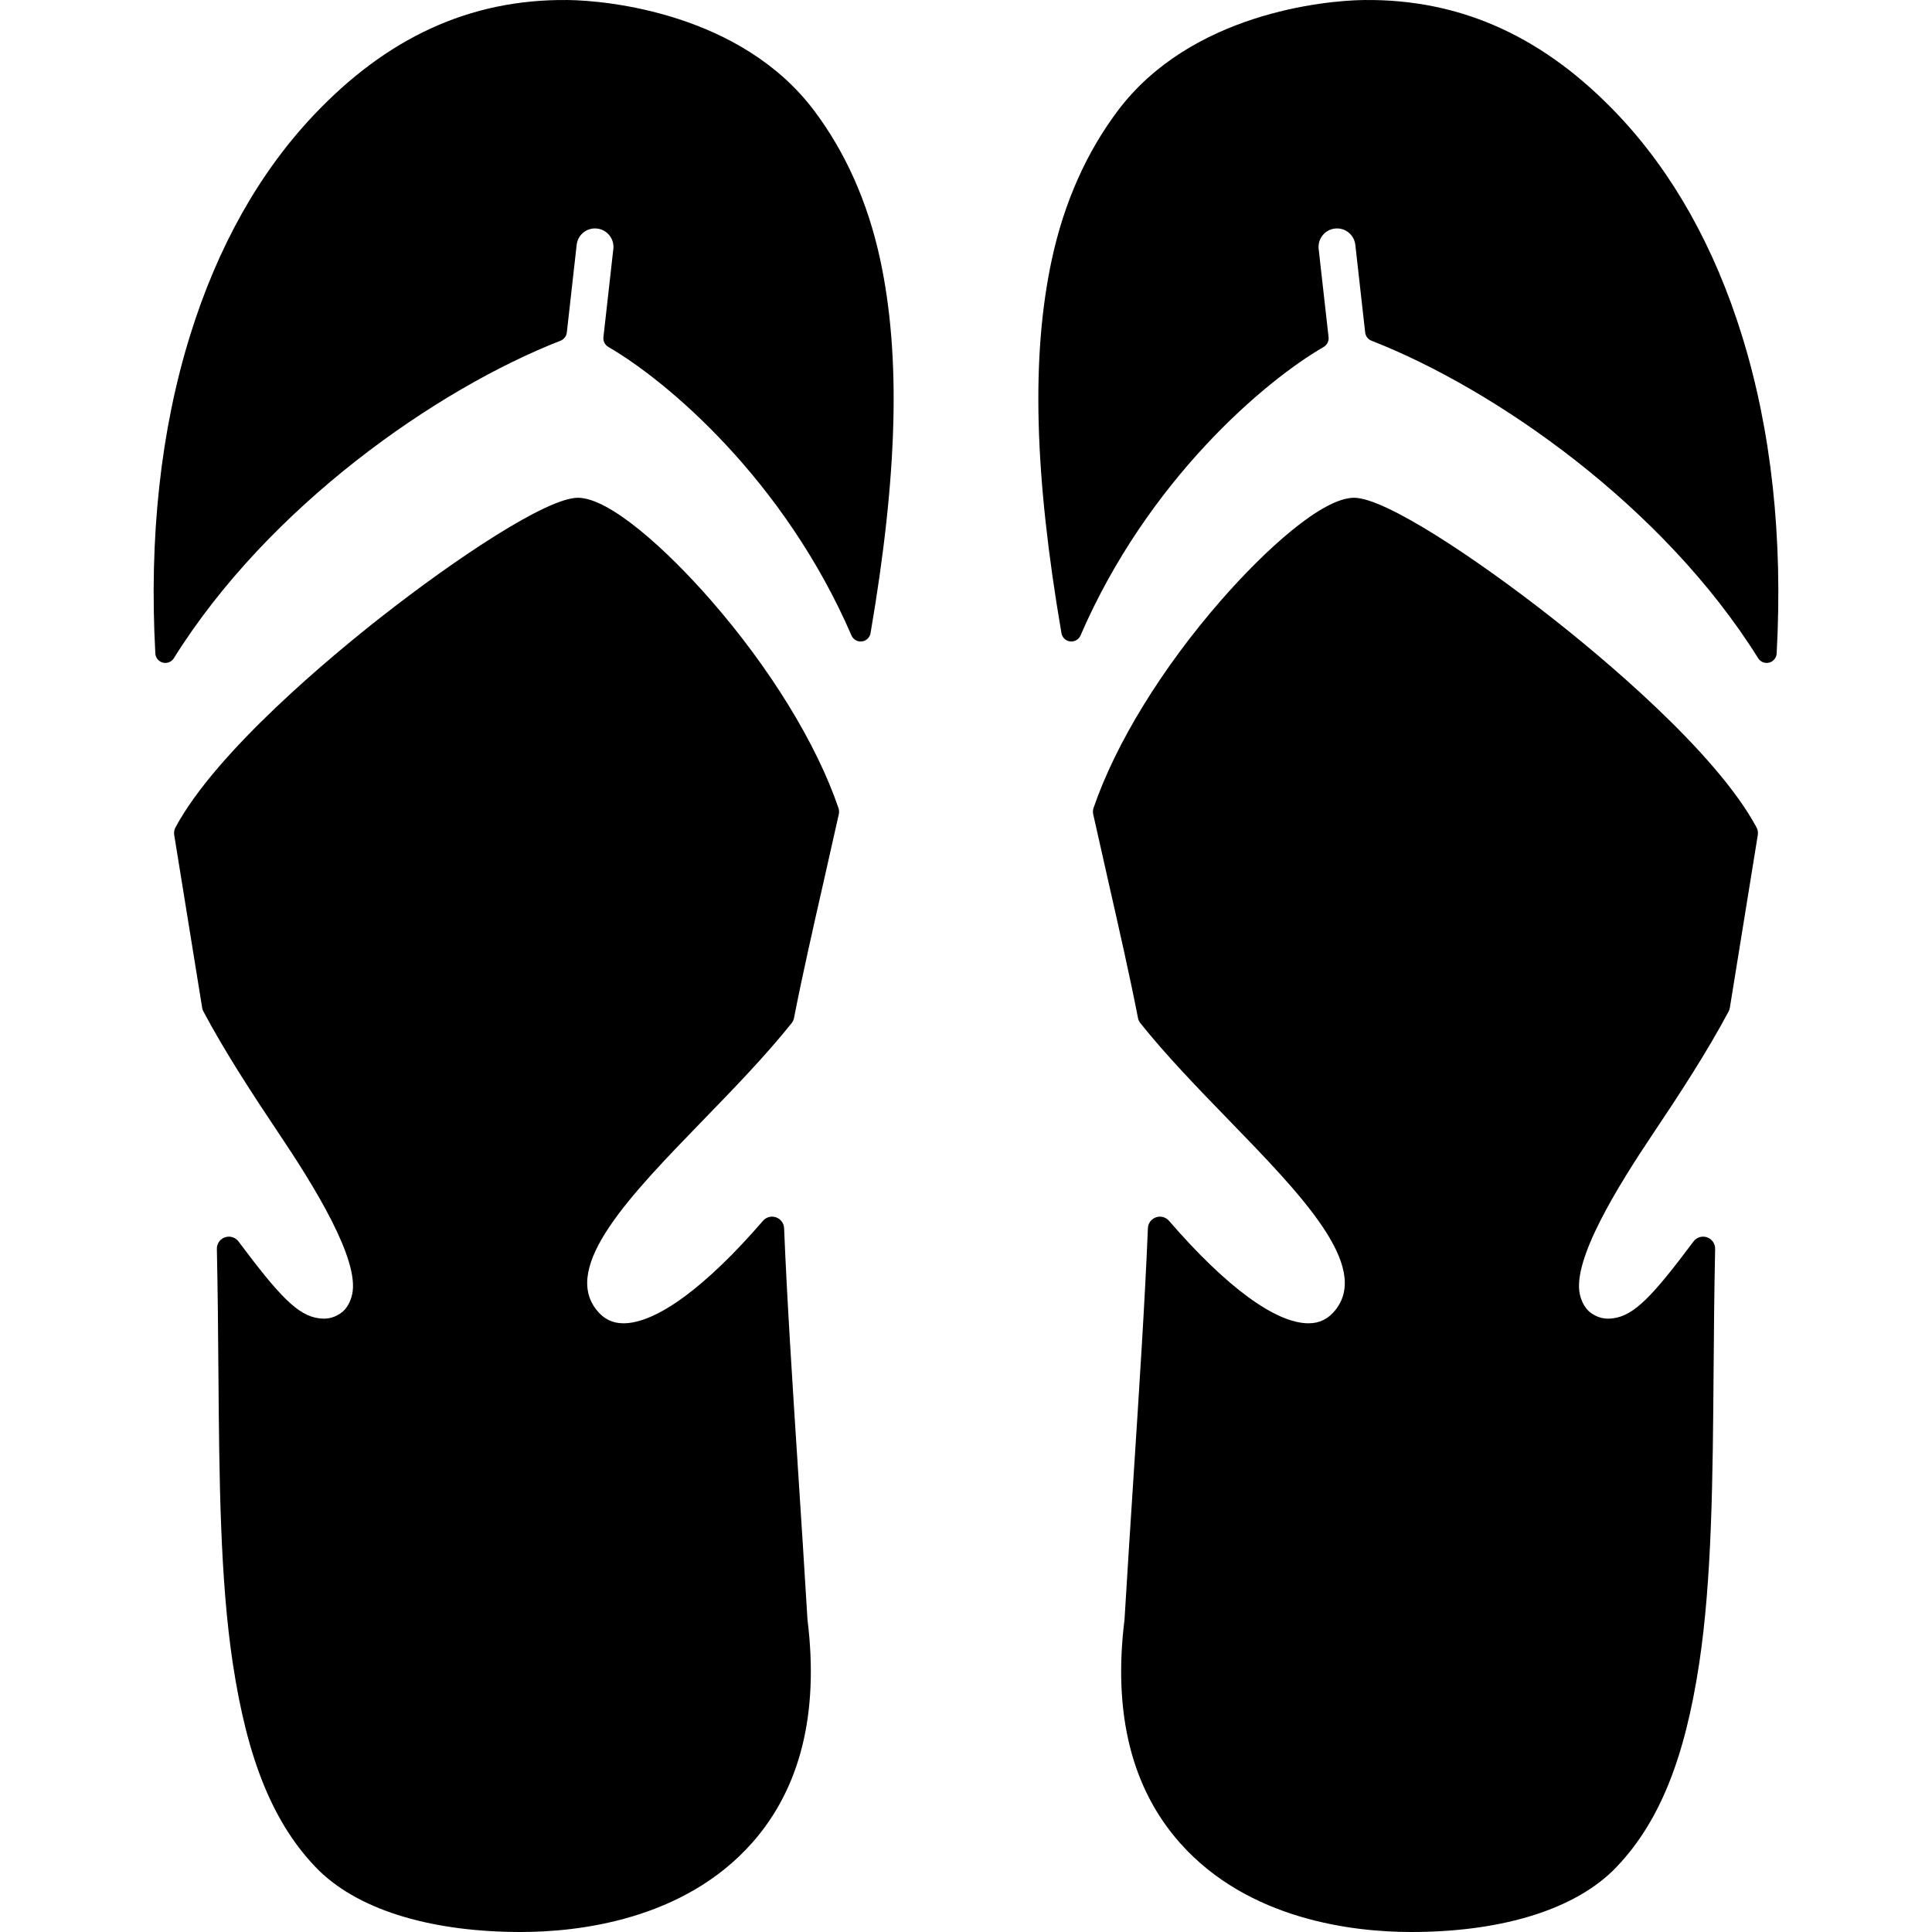
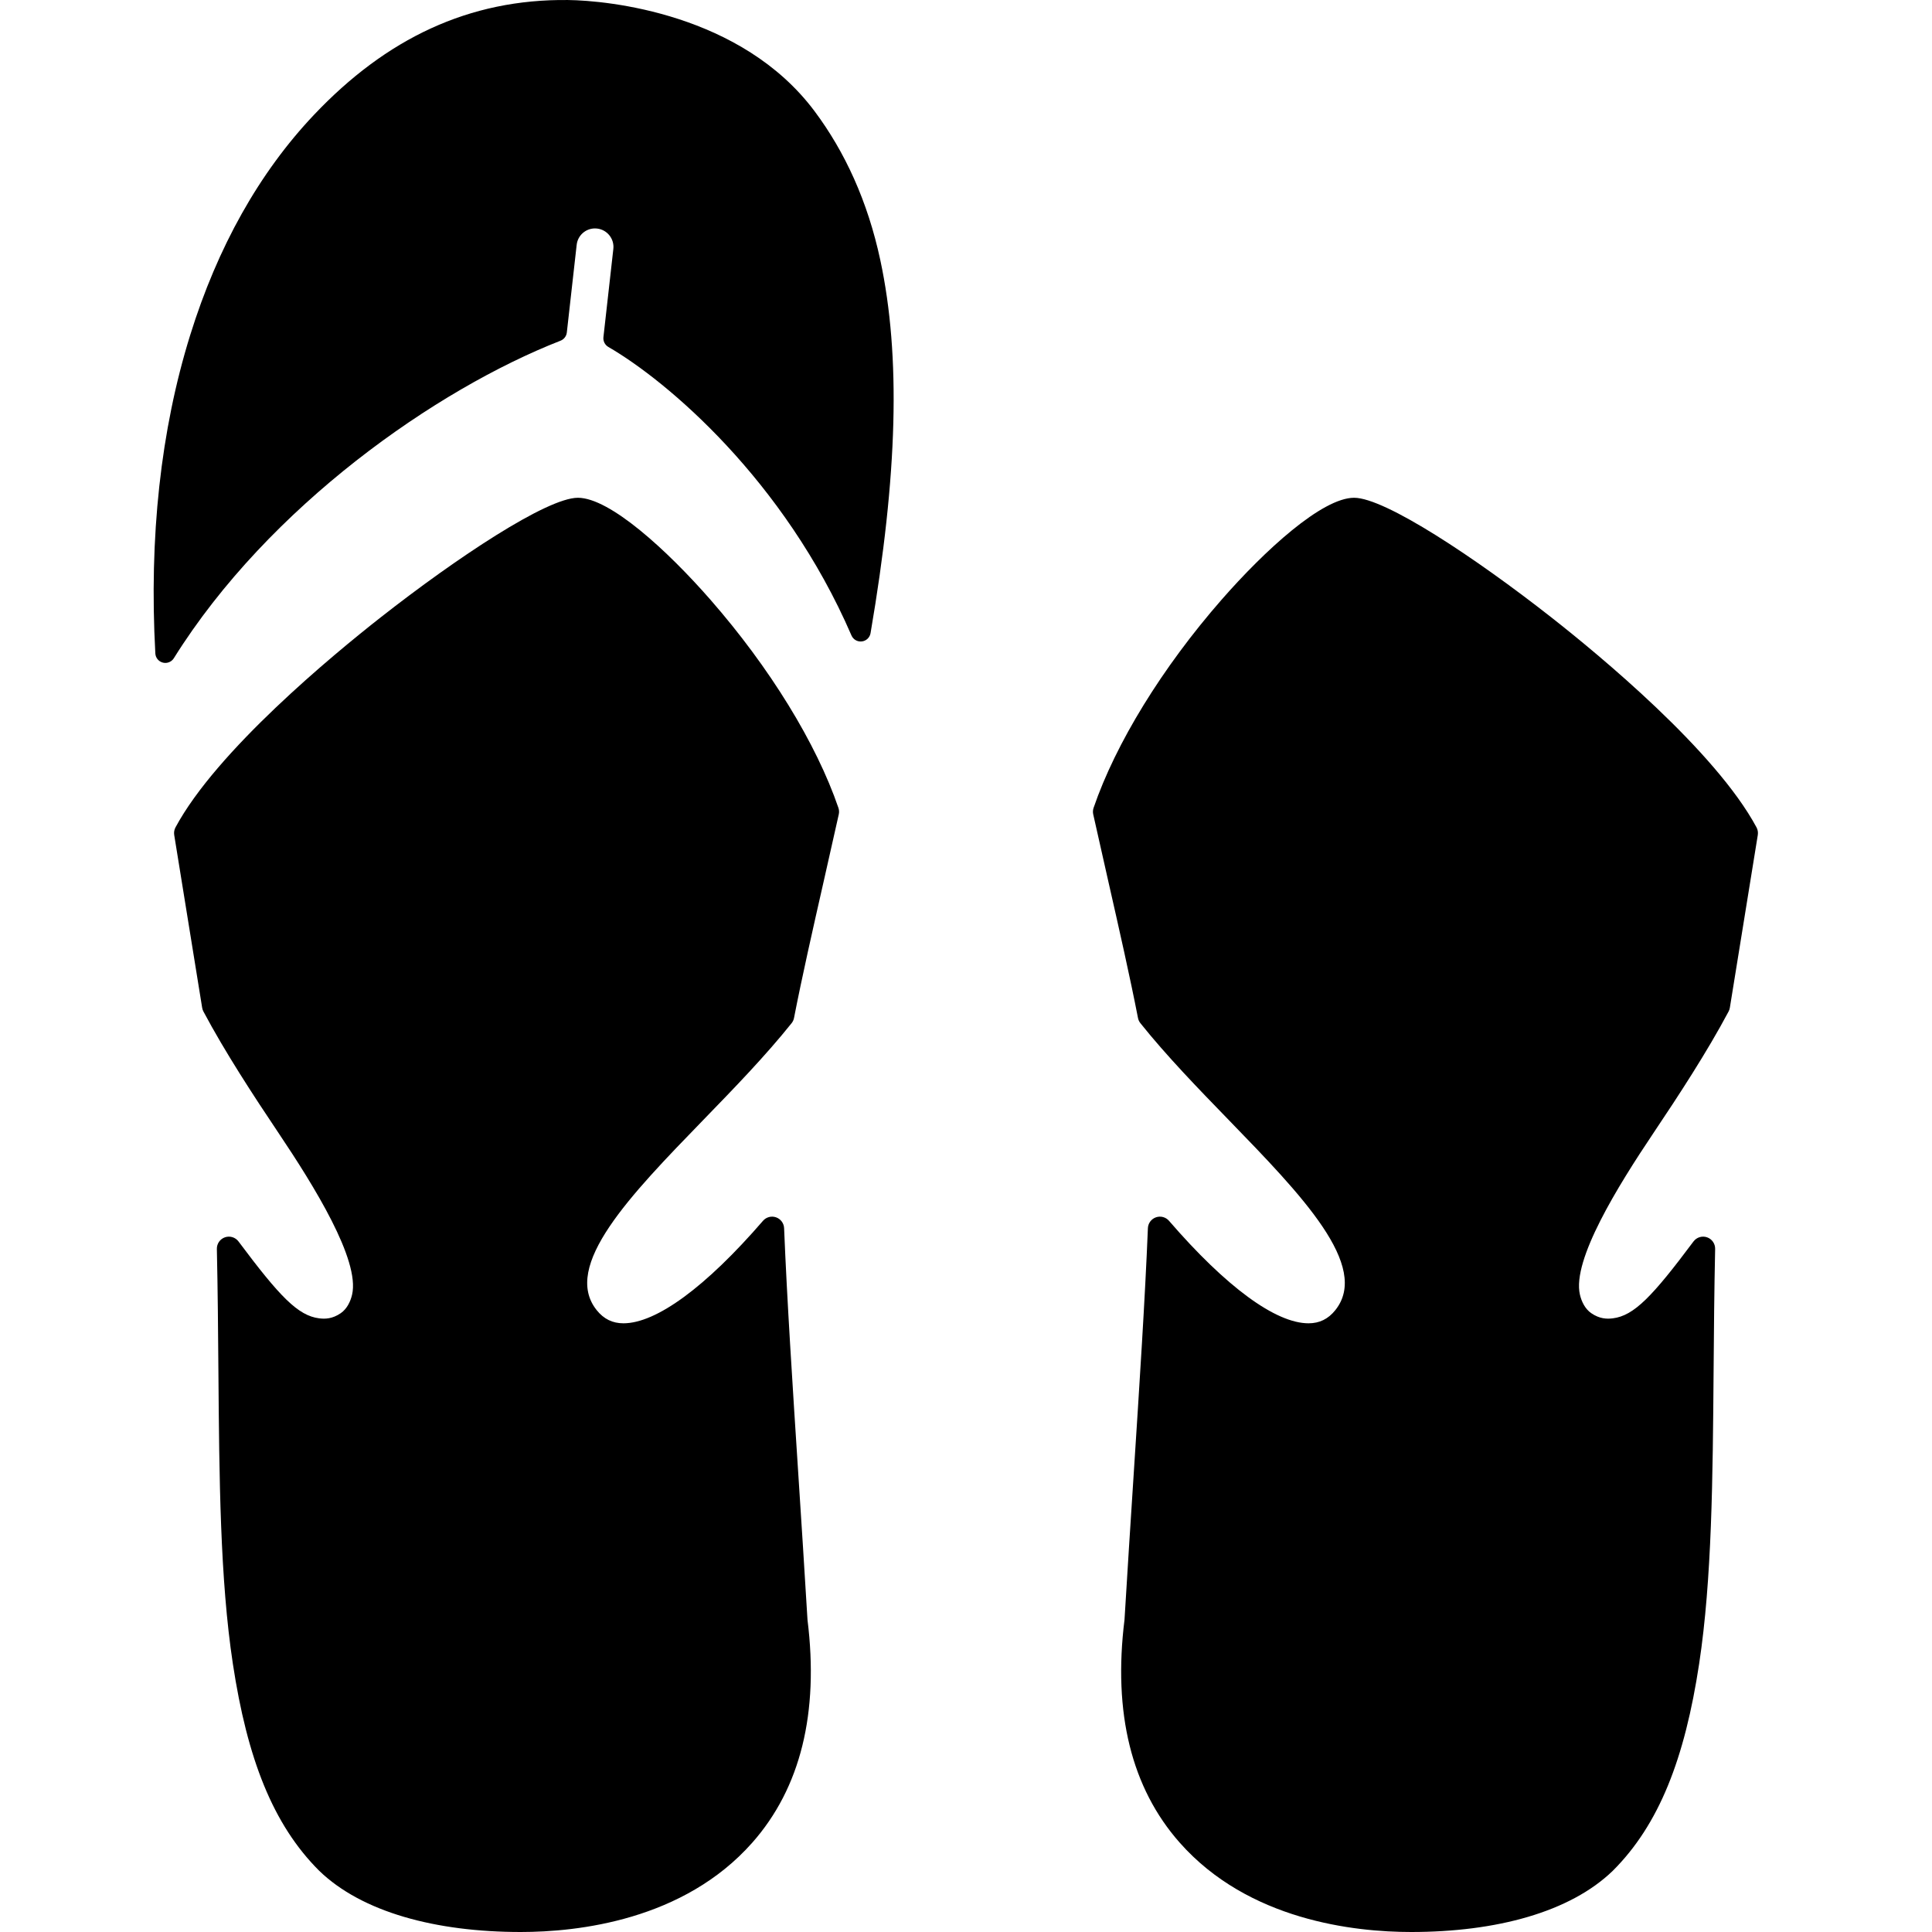
<svg xmlns="http://www.w3.org/2000/svg" fill="#000000" height="800px" width="800px" version="1.1" id="Capa_1" viewBox="0 0 490 490" xml:space="preserve">
  <g>
    <g>
      <path d="M393.431,156.565c-19.231-15.092-42.151-30.319-50.002-30.319c-8.107,0-22.676,13.354-33.607,25.854    c-15.032,17.188-26.865,36.429-32.463,52.789c-0.181,0.53-0.213,1.101-0.091,1.648c1.284,5.788,2.577,11.489,3.828,17.003    c2.815,12.406,5.473,24.124,7.525,34.645c0.094,0.483,0.304,0.936,0.612,1.32c6.656,8.324,14.661,16.573,22.402,24.549    c18.496,19.061,35.966,37.063,27.031,48.232c-1.794,2.243-4.014,3.334-6.786,3.334c-8.341,0.001-20.91-9.23-35.392-25.994    c-0.818-0.946-2.132-1.298-3.314-0.885c-1.181,0.413-1.991,1.506-2.042,2.756c-0.728,17.982-2.131,39.66-3.617,62.609    c-0.771,11.909-1.568,24.225-2.316,36.703c-2.938,23.657,1.766,42.671,13.982,56.507C316.604,487.053,343.457,490,357.914,490    c21.548,0,40.294-5.03,51.139-15.536c11.736-11.712,18.238-28.408,21.892-52.506c3.248-21.424,3.45-47.076,3.663-74.233    c0.079-10.01,0.161-20.361,0.391-30.967c0.028-1.326-0.803-2.518-2.056-2.95c-1.253-0.432-2.643-0.004-3.436,1.058    c-10.417,13.938-15.073,18.829-20.475,19.496c-1.454,0.18-3.314,0.159-5.443-1.303c-1.578-1.084-2.478-2.941-2.888-4.721    c-2.029-8.791,9.681-27.608,18.665-40.998c6.359-9.477,13.596-20.55,19.045-30.807c0.157-0.295,0.264-0.613,0.317-0.943    c1.033-6.4,1.03-6.4,7.088-43.816c0.107-0.661-0.007-1.34-0.324-1.931C435.074,190.454,405.614,166.125,393.431,156.565z" />
-       <path d="M441.782,85.05c-6.979-22.465-17.547-41.279-31.409-55.919C392.068,9.799,371.095-0.29,345.932,0.006    c-10.04,0.118-43.972,3.388-62.514,28.182c-7.682,10.271-13.49,22.841-16.689,37.797c-5.204,24.325-4.416,54.386,2.48,94.602    c0.19,1.107,1.086,1.96,2.203,2.093c1.12,0.136,2.189-0.481,2.635-1.515c17.067-39.474,46.787-64.565,61.656-73.169    c0.874-0.506,1.366-1.48,1.253-2.483l-2.514-22.377c-0.288-2.563,1.564-4.885,4.128-5.172c0.176-0.02,0.355-0.03,0.531-0.03    c2.379,0,4.374,1.788,4.64,4.158l2.498,22.233c0.105,0.939,0.721,1.74,1.601,2.084c31.459,12.3,73.984,41.971,98.07,80.527    c0.472,0.756,1.294,1.195,2.155,1.195c0.21,0,0.423-0.026,0.634-0.08c1.073-0.276,1.844-1.217,1.904-2.323    C452.216,136.226,449.248,109.082,441.782,85.05z" />
    </g>
    <g>
      <path d="M96.568,156.565c19.232-15.092,42.151-30.319,50.003-30.319c8.107,0,22.676,13.354,33.607,25.854    c15.032,17.188,26.865,36.429,32.463,52.789c0.182,0.53,0.213,1.101,0.091,1.648c-1.284,5.788-2.577,11.489-3.828,17.003    c-2.814,12.406-5.473,24.124-7.525,34.645c-0.094,0.483-0.304,0.936-0.612,1.32c-6.656,8.324-14.661,16.573-22.402,24.549    c-18.496,19.061-35.966,37.063-27.031,48.232c1.794,2.243,4.014,3.334,6.786,3.334c8.341,0.001,20.91-9.23,35.392-25.994    c0.818-0.946,2.132-1.298,3.313-0.885c1.181,0.413,1.991,1.506,2.042,2.756c0.728,17.982,2.131,39.66,3.617,62.609    c0.771,11.909,1.568,24.225,2.316,36.703c2.938,23.657-1.766,42.671-13.981,56.507C173.396,487.053,146.543,490,132.086,490    c-21.548,0-40.293-5.03-51.138-15.536c-11.737-11.712-18.239-28.408-21.892-52.506c-3.248-21.424-3.449-47.076-3.663-74.233    c-0.079-10.01-0.16-20.361-0.391-30.967c-0.028-1.326,0.803-2.518,2.056-2.95c1.254-0.432,2.643-0.004,3.437,1.058    c10.417,13.938,15.073,18.829,20.475,19.496c1.455,0.18,3.314,0.159,5.443-1.303c1.578-1.084,2.477-2.941,2.888-4.721    c2.029-8.791-9.681-27.608-18.665-40.998c-6.359-9.477-13.596-20.55-19.045-30.807c-0.157-0.295-0.264-0.613-0.317-0.943    c-1.033-6.4-1.03-6.4-7.088-43.816c-0.107-0.661,0.007-1.34,0.324-1.931C54.925,190.454,84.385,166.125,96.568,156.565z" />
-       <path d="M48.218,85.05c6.979-22.465,17.546-41.279,31.409-55.919C97.932,9.799,118.904-0.29,144.067,0.006    c10.04,0.118,43.972,3.388,62.514,28.182c7.682,10.271,13.49,22.841,16.689,37.797c5.203,24.325,4.415,54.386-2.48,94.602    c-0.19,1.107-1.085,1.96-2.202,2.093c-1.12,0.136-2.189-0.481-2.636-1.515c-17.066-39.474-46.786-64.565-61.656-73.169    c-0.873-0.506-1.366-1.48-1.253-2.483l2.514-22.377c0.288-2.563-1.564-4.885-4.128-5.172c-0.176-0.02-0.355-0.03-0.531-0.03    c-2.379,0-4.374,1.788-4.64,4.158l-2.498,22.233c-0.105,0.939-0.721,1.74-1.6,2.084c-31.459,12.3-73.984,41.971-98.07,80.527    c-0.472,0.756-1.294,1.195-2.155,1.195c-0.21,0-0.423-0.026-0.634-0.08c-1.073-0.276-1.844-1.217-1.904-2.323    C37.783,136.226,40.752,109.082,48.218,85.05z" />
+       <path d="M48.218,85.05c6.979-22.465,17.546-41.279,31.409-55.919C97.932,9.799,118.904-0.29,144.067,0.006    c10.04,0.118,43.972,3.388,62.514,28.182c7.682,10.271,13.49,22.841,16.689,37.797c5.203,24.325,4.415,54.386-2.48,94.602    c-0.19,1.107-1.085,1.96-2.202,2.093c-1.12,0.136-2.189-0.481-2.636-1.515c-17.066-39.474-46.786-64.565-61.656-73.169    c-0.873-0.506-1.366-1.48-1.253-2.483l2.514-22.377c0.288-2.563-1.564-4.885-4.128-5.172c-0.176-0.02-0.355-0.03-0.531-0.03    c-2.379,0-4.374,1.788-4.64,4.158l-2.498,22.233c-0.105,0.939-0.721,1.74-1.6,2.084c-31.459,12.3-73.984,41.971-98.07,80.527    c-0.472,0.756-1.294,1.195-2.155,1.195c-0.21,0-0.423-0.026-0.634-0.08c-1.073-0.276-1.844-1.217-1.904-2.323    C37.783,136.226,40.752,109.082,48.218,85.05" />
    </g>
  </g>
</svg>